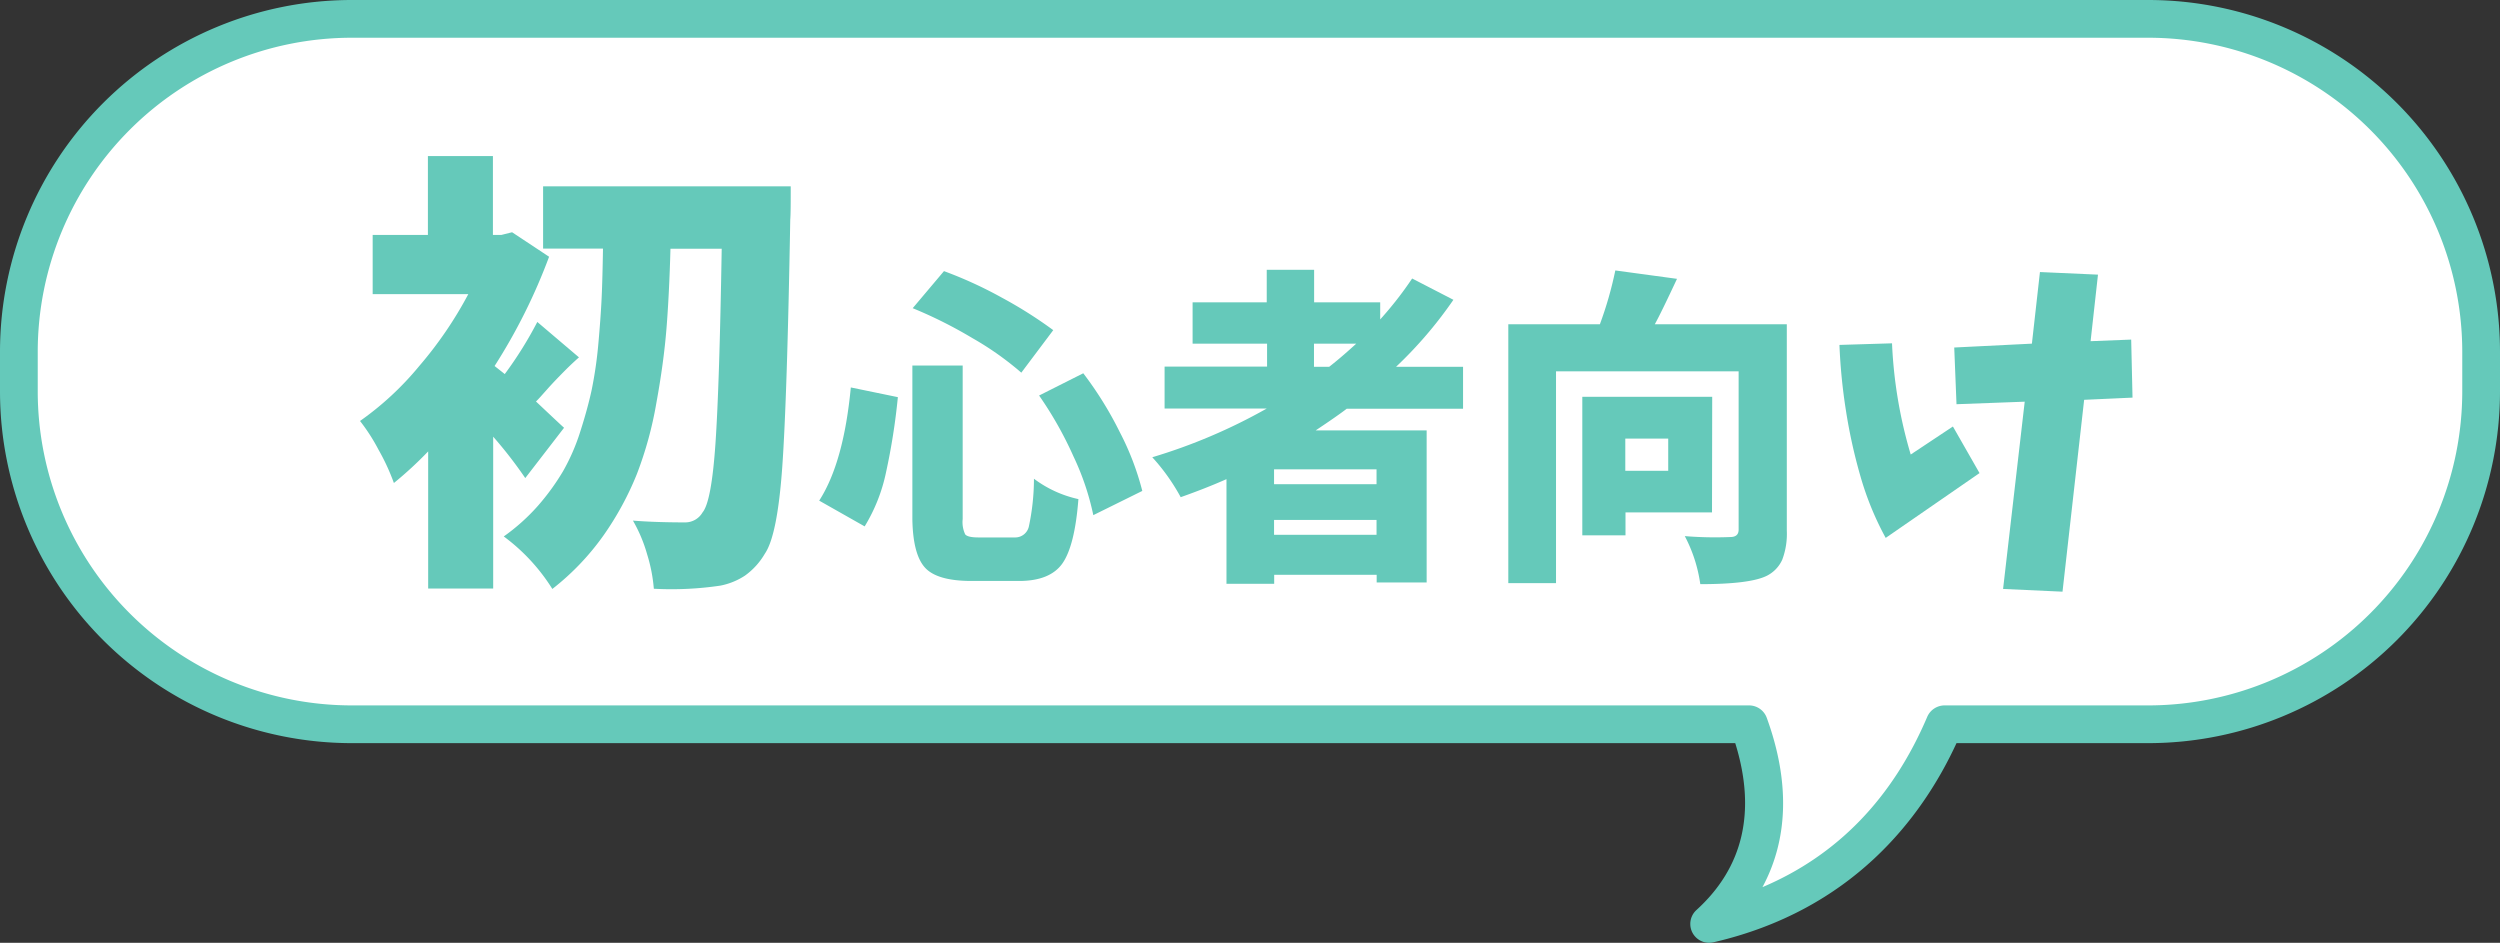
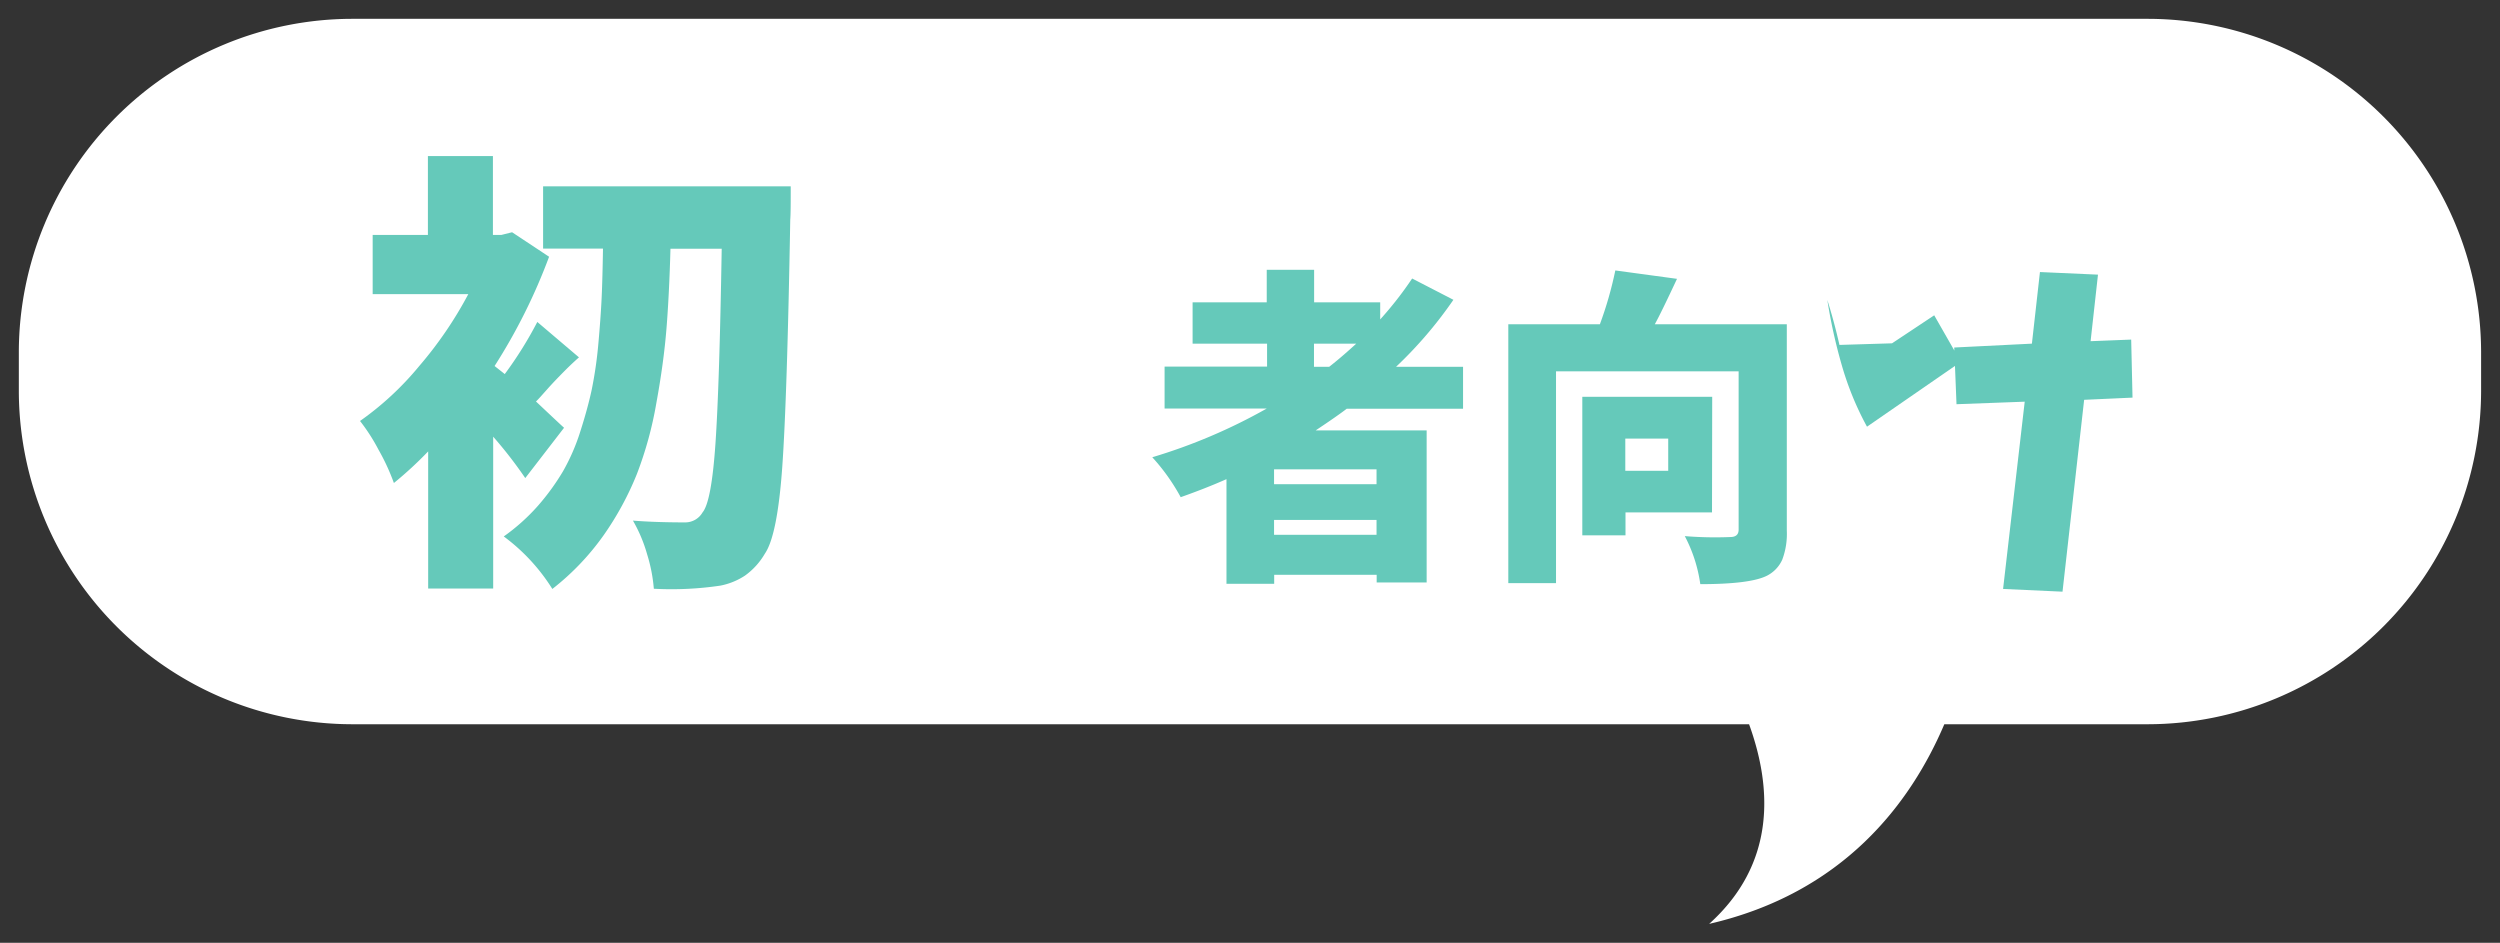
<svg xmlns="http://www.w3.org/2000/svg" viewBox="0 0 375.67 141.67">
  <rect x="0" y="0" width="375.67" height="141.67" fill="#333333" stroke="none" />
  <defs>
    <style>.cls-1{fill:#fff;}.cls-2{fill:#65c9ba;}</style>
  </defs>
  <g id="レイヤー_2" data-name="レイヤー 2">
    <g id="レイヤー_1-2" data-name="レイヤー 1">
      <path class="cls-1" d="M322.83,2.83h-270a50.15,50.15,0,0,0-50,50v6a50.15,50.15,0,0,0,50,50h210c3.51,9.67,4,21-6,30,20.14-4.64,30.26-18.08,35.34-30h30.66a50.15,50.15,0,0,0,50-50v-6A50.15,50.15,0,0,0,322.83,2.83Z" />
-       <path class="cls-2" d="M256.83,141.67a2.83,2.83,0,0,1-1.9-4.93c7.05-6.41,9-14.84,5.82-25.07H52.83A52.89,52.89,0,0,1,0,58.83v-6A52.89,52.89,0,0,1,52.83,0h270a52.89,52.89,0,0,1,52.84,52.83v6a52.89,52.89,0,0,1-52.84,52.84H294c-5.25,11.37-15.78,25.14-36.54,29.93A2.79,2.79,0,0,1,256.83,141.67Zm-204-136A47.22,47.22,0,0,0,5.67,52.83v6A47.22,47.22,0,0,0,52.83,106h210a2.83,2.83,0,0,1,2.66,1.87c3.49,9.59,3.24,18.22-.65,25.44,11.23-4.76,19.54-13.33,24.76-25.59a2.85,2.85,0,0,1,2.61-1.72h30.66A47.22,47.22,0,0,0,370,58.83v-6A47.22,47.22,0,0,0,322.83,5.67Z" />
      <path class="cls-2" d="M84.76,64.28l-5.83,7.56a64.31,64.31,0,0,0-4.82-6.22V88.44H64.34V67.83a56.84,56.84,0,0,1-5.15,4.75,32.36,32.36,0,0,0-2.31-5,28,28,0,0,0-2.78-4.32A45.19,45.19,0,0,0,63,55,58.86,58.86,0,0,0,70.37,44.2H56V35.3h8.3V23.45h9.77V35.3h1.28l1.6-.4,5.56,3.68A86,86,0,0,1,74.32,55l1.53,1.21a57.68,57.68,0,0,0,4.89-7.83L87,53.7c-.76.67-1.52,1.39-2.27,2.15s-1.57,1.6-2.41,2.54S80.9,60,80.54,60.33C83,62.65,84.44,64,84.76,64.28ZM81.61,28h37.21c0,2.46,0,4.11-.07,5q-.47,26.84-1.2,37.14t-2.61,13.05a10.6,10.6,0,0,1-3,3.31A10.3,10.3,0,0,1,108.25,88a49.81,49.81,0,0,1-10,.47,23.66,23.66,0,0,0-1-5.15,22.2,22.2,0,0,0-2.14-5.09q3.34.27,7.9.27A3,3,0,0,0,105.57,77q1.34-1.6,1.94-10.34t.94-29.28h-7.7q-.19,6.9-.6,12T98.64,60.5A56.07,56.07,0,0,1,95.7,71.24a45.59,45.59,0,0,1-5,9.2A38.14,38.14,0,0,1,83,88.5a28.76,28.76,0,0,0-7.3-7.89A30,30,0,0,0,80.84,76a35,35,0,0,0,3.75-5.16,30.55,30.55,0,0,0,2.61-6c.73-2.27,1.3-4.36,1.71-6.25a61.89,61.89,0,0,0,1-6.9q.36-4,.5-7c.09-1.94.15-4.38.2-7.33h-9Z" />
-       <path class="cls-2" d="M127.85,58.22l7.07,1.46a97.11,97.11,0,0,1-1.77,11.26,25.62,25.62,0,0,1-3.22,8.16l-6.83-3.87Q126.78,69.52,127.85,58.22Zm9.25-3.29h7.56V78a4.3,4.3,0,0,0,.38,2.3c.26.31.92.46,2,.46h5.43a2.1,2.1,0,0,0,2.13-1.62,34.61,34.61,0,0,0,.77-7.2A17.29,17.29,0,0,0,162.05,75q-.54,7-2.4,9.66c-1.24,1.76-3.42,2.64-6.52,2.64H146q-5.18,0-7-2T137.1,78Zm.05-8.62,4.7-5.57a62.82,62.82,0,0,1,8.72,4,65.48,65.48,0,0,1,7.7,4.87L153.47,56a45.83,45.83,0,0,0-7.38-5.21A67.27,67.27,0,0,0,137.15,46.31Zm19,13.12,6.63-3.34a54.3,54.3,0,0,1,5.5,8.87,41.06,41.06,0,0,1,3.37,8.81l-7.36,3.64a39.38,39.38,0,0,0-3-8.87A55.58,55.58,0,0,0,156.14,59.43Z" />
      <path class="cls-2" d="M219.85,61.42H202.37q-1.37,1.06-4.66,3.25h16.67V87.53h-7.51V86.37h-15.4v1.36H184.3V72q-3.06,1.36-6.88,2.71a30.15,30.15,0,0,0-4.27-6,83.58,83.58,0,0,0,17.2-7.32H175v-6.3h15.4V51.64H179.21V45.43h11.14V40.54h7.12v4.89h9.93V48a54.3,54.3,0,0,0,4.8-6.15l6.2,3.2a62.89,62.89,0,0,1-8.62,10.07h10.07Zm-13,11.34V70.53h-15.4v2.23Zm-15.4,7.6h15.4V78.13h-15.4Zm6-28.72v3.48h2.28q1.74-1.35,4.07-3.48Z" />
      <path class="cls-2" d="M268.5,48.73v31a11,11,0,0,1-.68,4.36,5,5,0,0,1-2.32,2.43q-2.52,1.26-10,1.26a22,22,0,0,0-2.33-7.22,55.9,55.9,0,0,0,6.83.14q1.26,0,1.26-1.11V55.8H233.82V87.63h-7.17V48.73h13.76a55.79,55.79,0,0,0,2.32-8.09L252,41.9q-2.47,5.28-3.34,6.83ZM257.26,77h-13v3.44h-6.49V59.63h19.52Zm-6.58-11.09h-6.45v4.84h6.45Z" />
-       <path class="cls-2" d="M276.41,51.83l7.9-.24a68.75,68.75,0,0,0,2.81,16.71l6.34-4.21,4,7-14.1,9.74a45.28,45.28,0,0,1-3.8-9.28,79.84,79.84,0,0,1-2.16-9.76A84.71,84.71,0,0,1,276.41,51.83Zm17.25.39,11.67-.58,1.21-10.76,8.72.39-1.11,10,6.1-.24.2,8.72-7.27.33-3.25,28.83L301,88.5l3.25-28.14L294,60.74Z" />
+       <path class="cls-2" d="M276.41,51.83l7.9-.24l6.34-4.21,4,7-14.1,9.74a45.28,45.28,0,0,1-3.8-9.28,79.84,79.84,0,0,1-2.16-9.76A84.71,84.71,0,0,1,276.41,51.83Zm17.25.39,11.67-.58,1.21-10.76,8.72.39-1.11,10,6.1-.24.2,8.72-7.27.33-3.25,28.83L301,88.5l3.25-28.14L294,60.74Z" />
    </g>
  </g>
</svg>